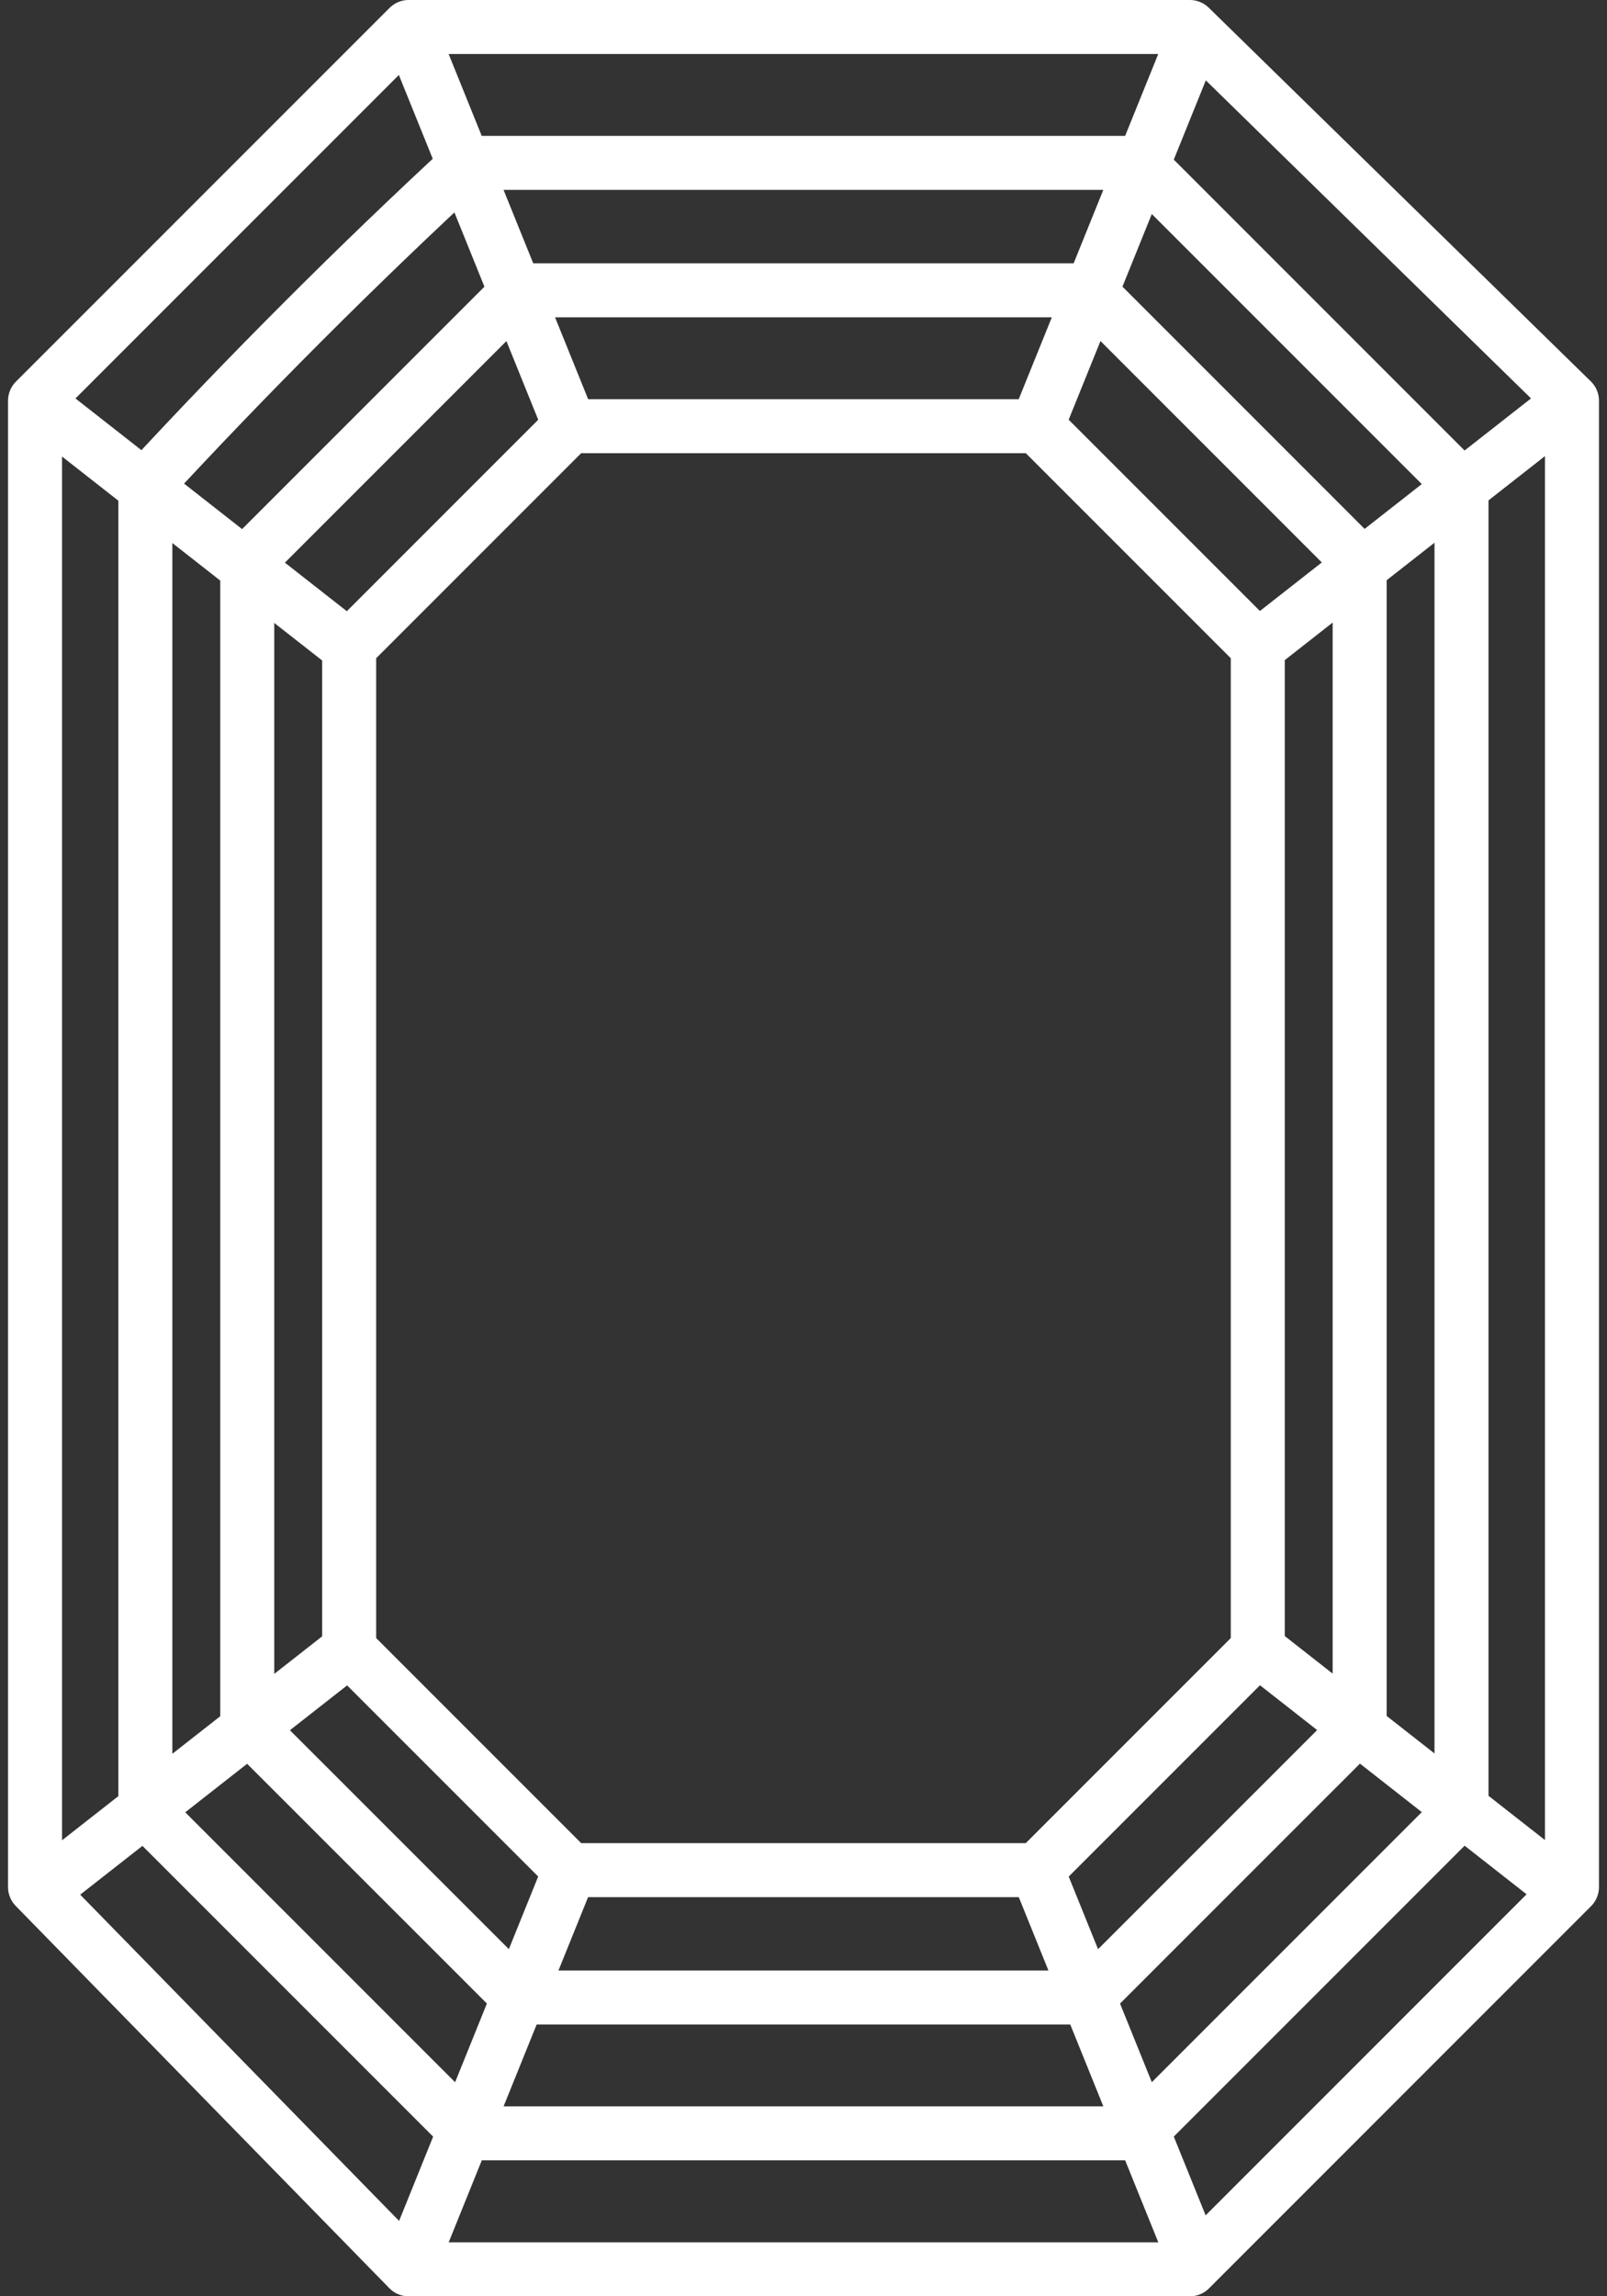
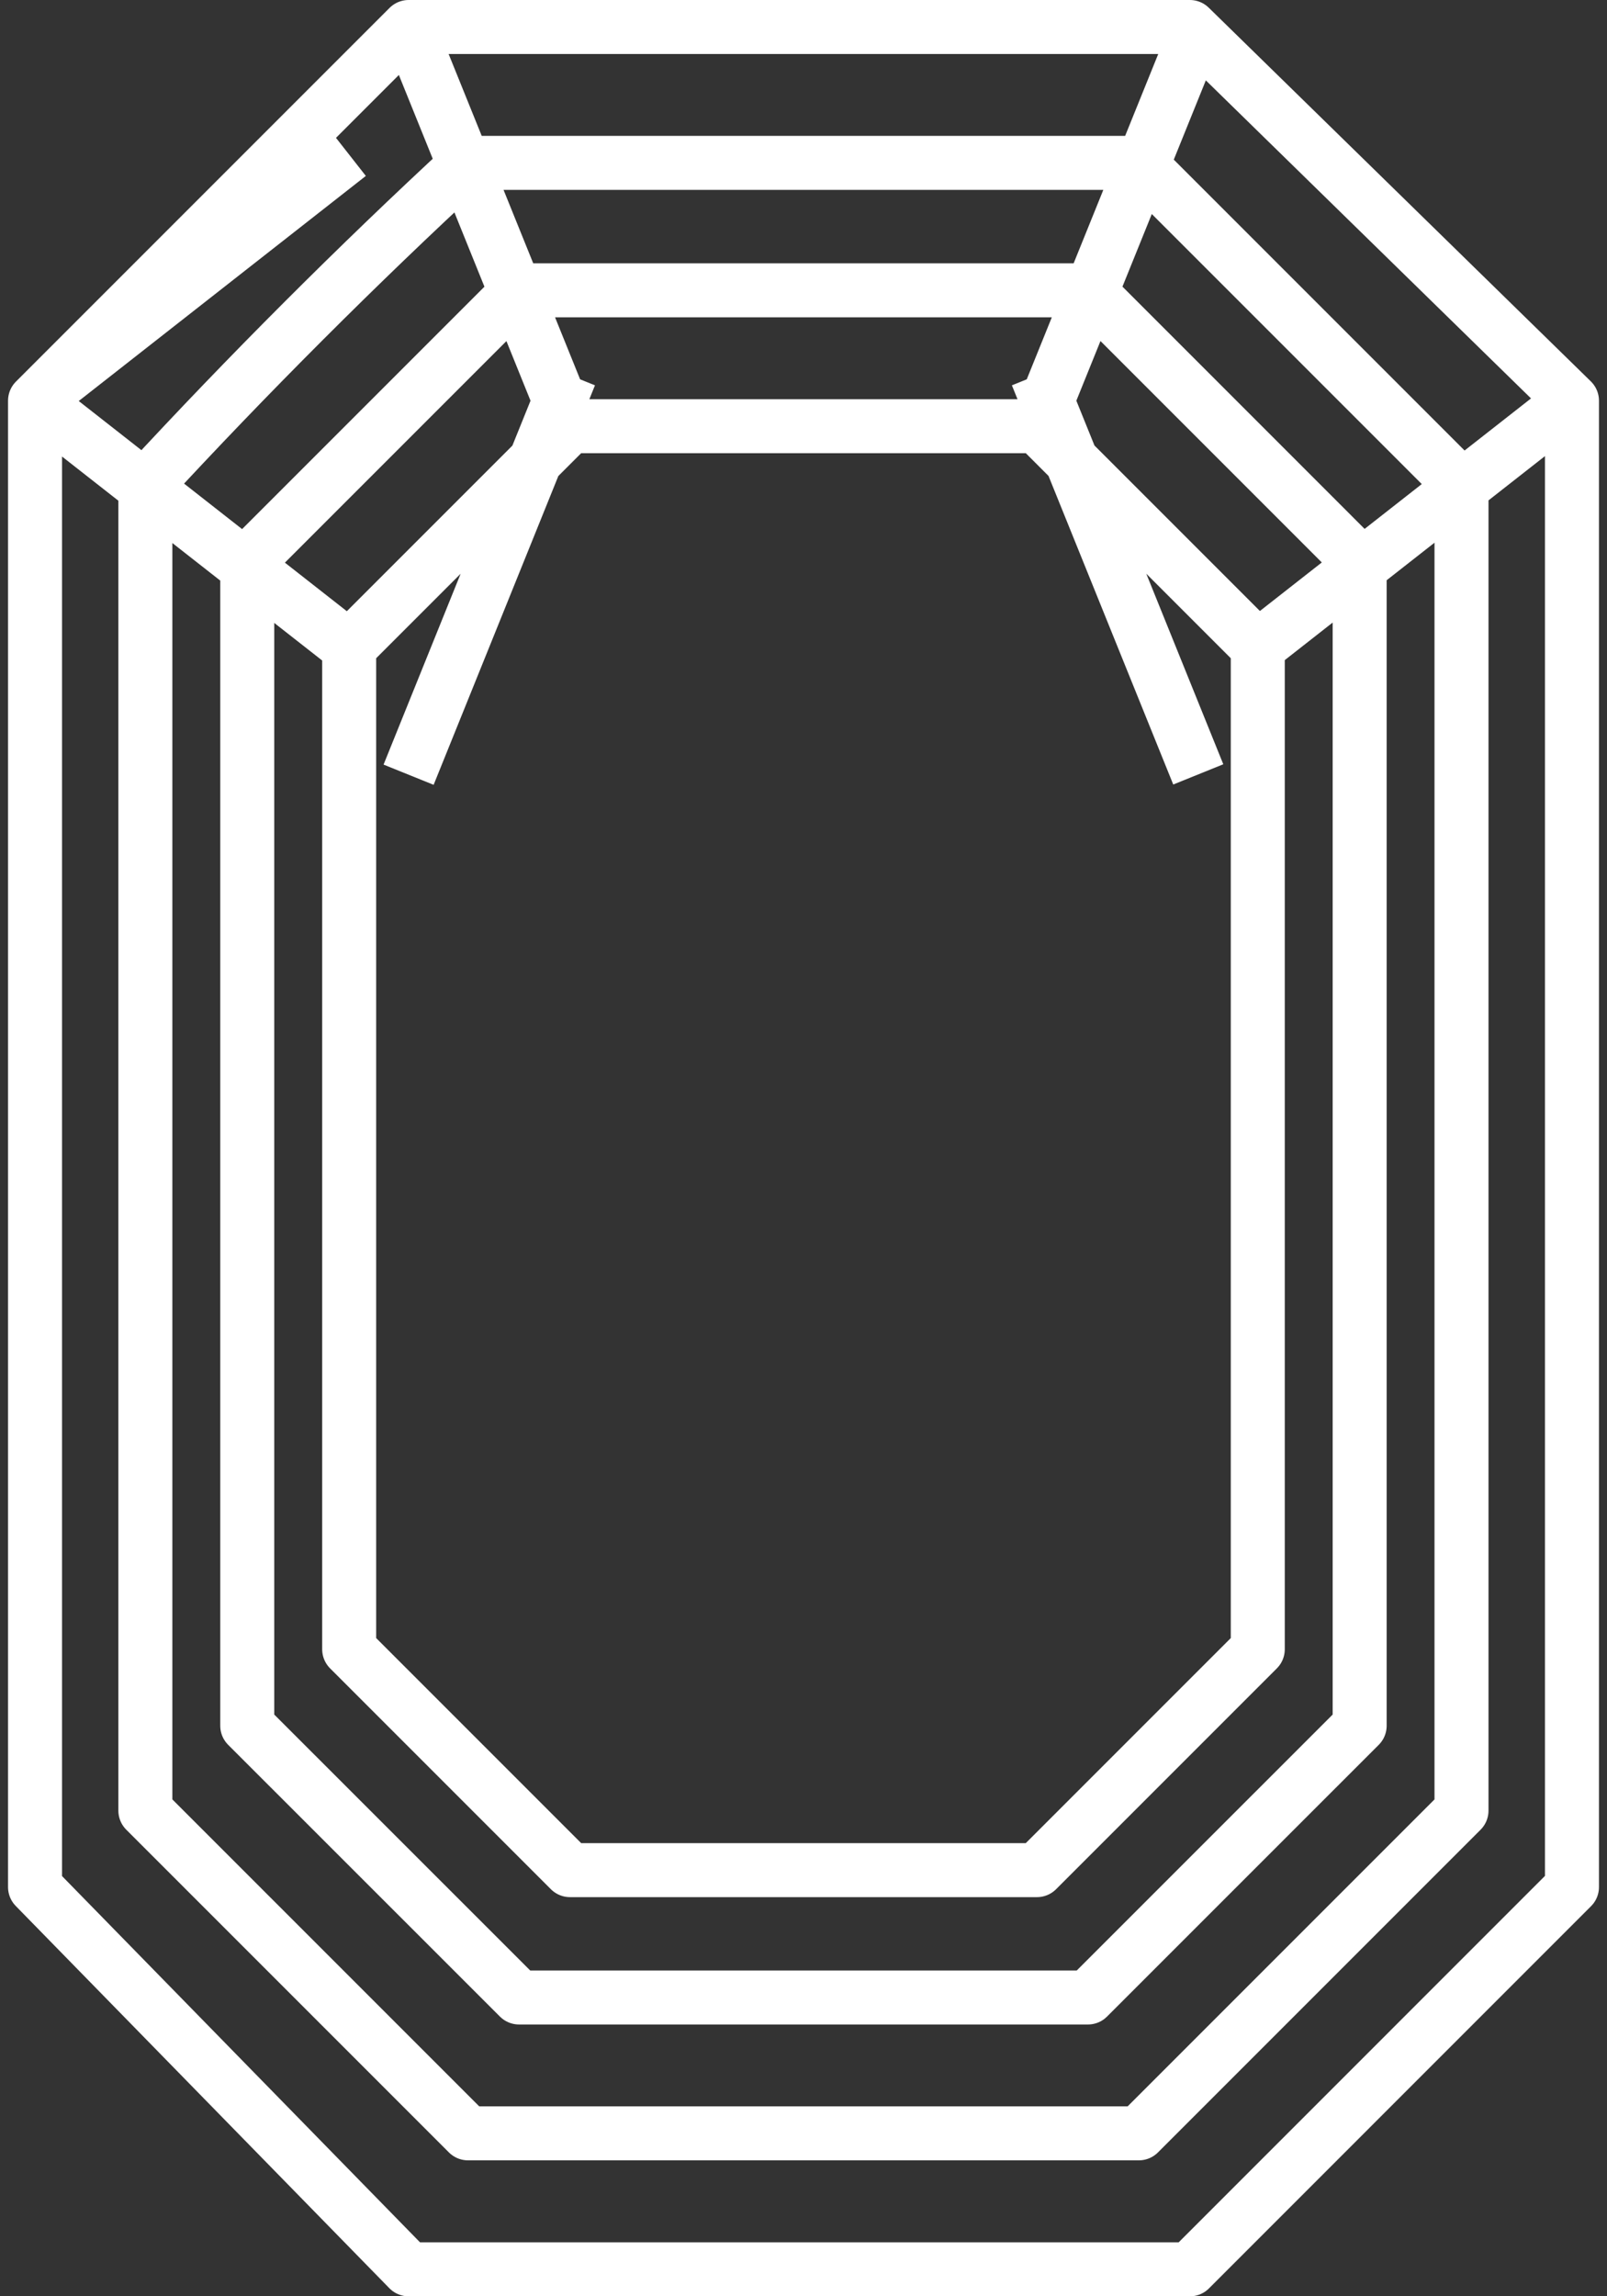
<svg xmlns="http://www.w3.org/2000/svg" xmlns:ns1="http://sodipodi.sourceforge.net/DTD/sodipodi-0.dtd" xmlns:ns2="http://www.inkscape.org/namespaces/inkscape" width="35" height="50" preserveAspectRatio="none" viewBox="0 0 35 50" id="svg14" ns1:docname="er_emerald.svg" ns2:version="1.1.2 (0a00cf5339, 2022-02-04)">
  <rect x="0" y="0" width="35" height="50" fill="#333333" stroke="none" />
  <defs id="defs18" />
  <g transform="translate(-4.184 3.5)" fill="none" stroke="#fff" stroke-linejoin="round" stroke-width="1.176" data-name="Group 420" id="g12">
-     <path id="path10" d="M 16.597,5.78 13.083,-2.912 M 26.768,5.78 30.282,-2.912 m 1.294,13.501 6.843,-5.364 m -6.843,27.184 6.843,5.364 m -11.651,-0.555 3.514,8.692 m -13.685,-8.692 -3.514,8.699 m -1.294,-13.501 -6.843,5.364 M 11.789,10.596 4.946,5.232 M 16.598,5.78 h 10.171 l 4.809,4.809 v 21.823 L 26.769,37.221 H 16.598 l -4.809,-4.809 v -21.823 z m -1.11,-2.959 h 12.391 l 5.918,5.919 v 25.337 L 27.879,39.994 H 15.488 L 9.569,34.077 V 8.74 Z M 14.377,0.047 h 14.611 l 7.027,7.027 v 28.851 l -7.027,7.027 H 14.377 l -7.027,-7.027 v -28.851 c 2.22,-2.404 4.623,-4.808 7.027,-7.027 z M 13.084,-2.912 h 17.015 l 8.322,8.137 v 32.365 L 30.099,45.913 H 13.084 L 4.947,37.59 V 5.225 Z" class="stroke" />
+     <path id="path10" d="M 16.597,5.78 13.083,-2.912 M 26.768,5.78 30.282,-2.912 m 1.294,13.501 6.843,-5.364 m -11.651,-0.555 3.514,8.692 m -13.685,-8.692 -3.514,8.699 m -1.294,-13.501 -6.843,5.364 M 11.789,10.596 4.946,5.232 M 16.598,5.78 h 10.171 l 4.809,4.809 v 21.823 L 26.769,37.221 H 16.598 l -4.809,-4.809 v -21.823 z m -1.11,-2.959 h 12.391 l 5.918,5.919 v 25.337 L 27.879,39.994 H 15.488 L 9.569,34.077 V 8.74 Z M 14.377,0.047 h 14.611 l 7.027,7.027 v 28.851 l -7.027,7.027 H 14.377 l -7.027,-7.027 v -28.851 c 2.22,-2.404 4.623,-4.808 7.027,-7.027 z M 13.084,-2.912 h 17.015 l 8.322,8.137 v 32.365 L 30.099,45.913 H 13.084 L 4.947,37.59 V 5.225 Z" class="stroke" />
  </g>
</svg>